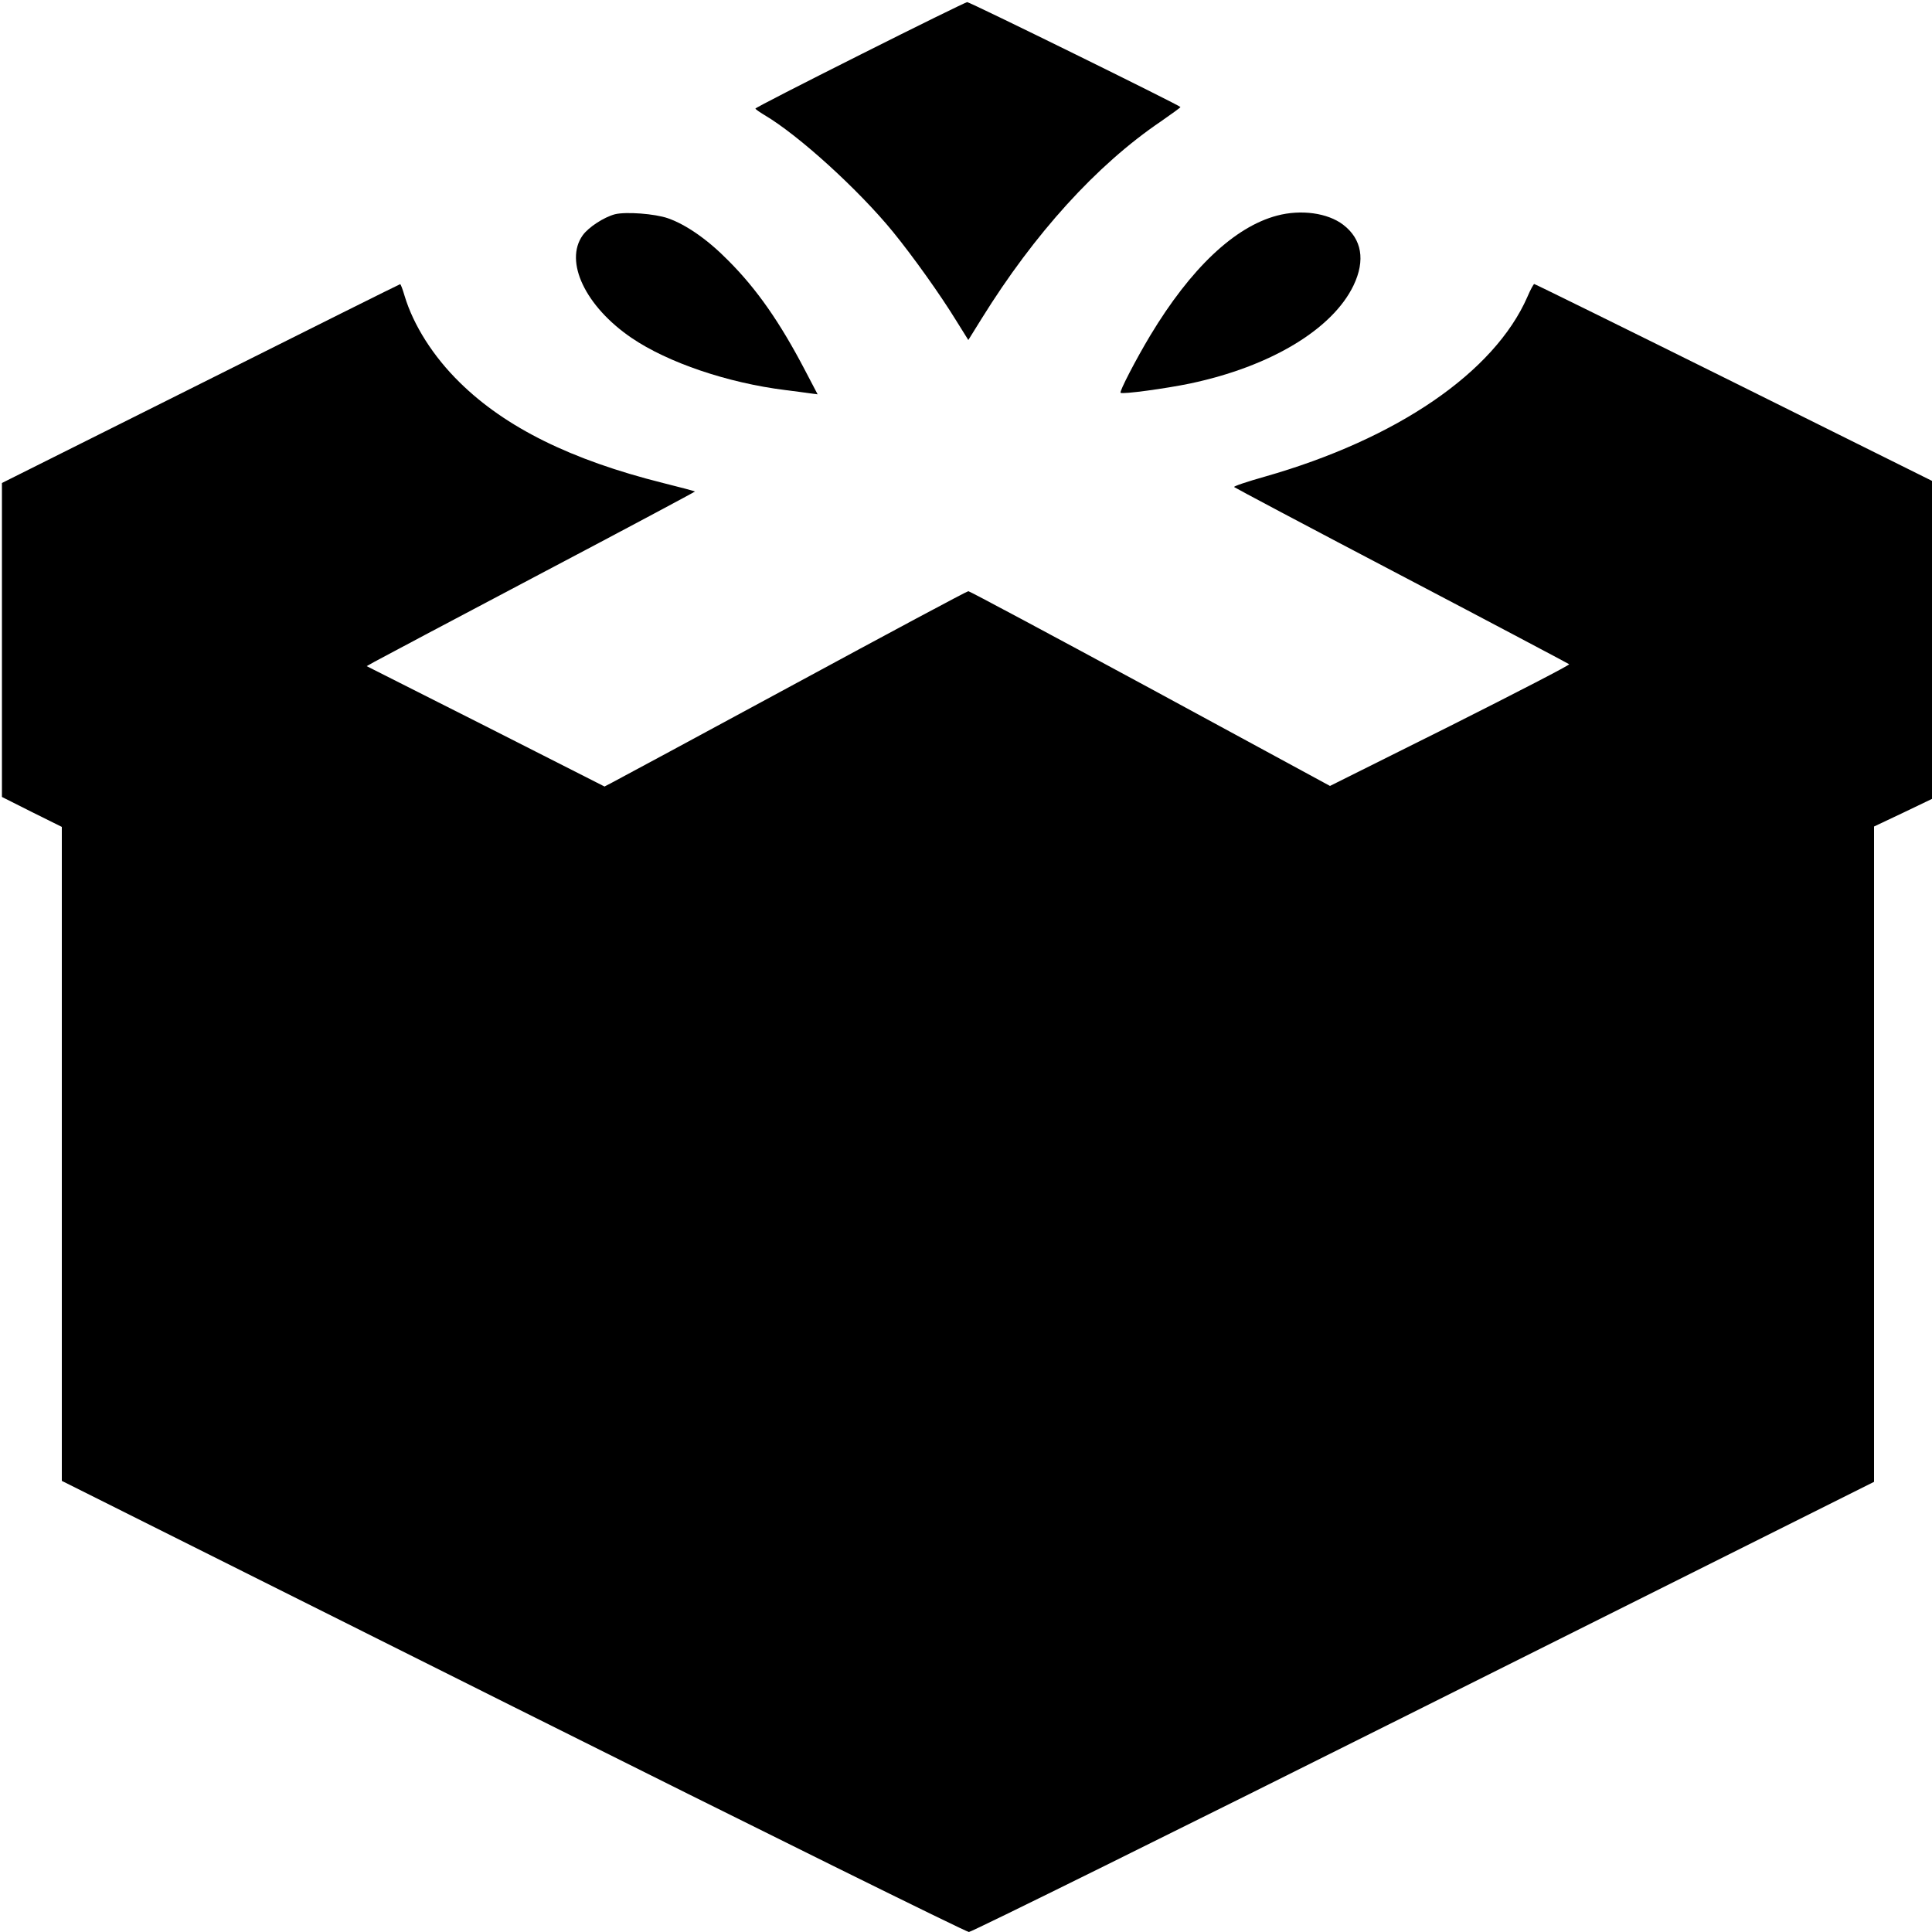
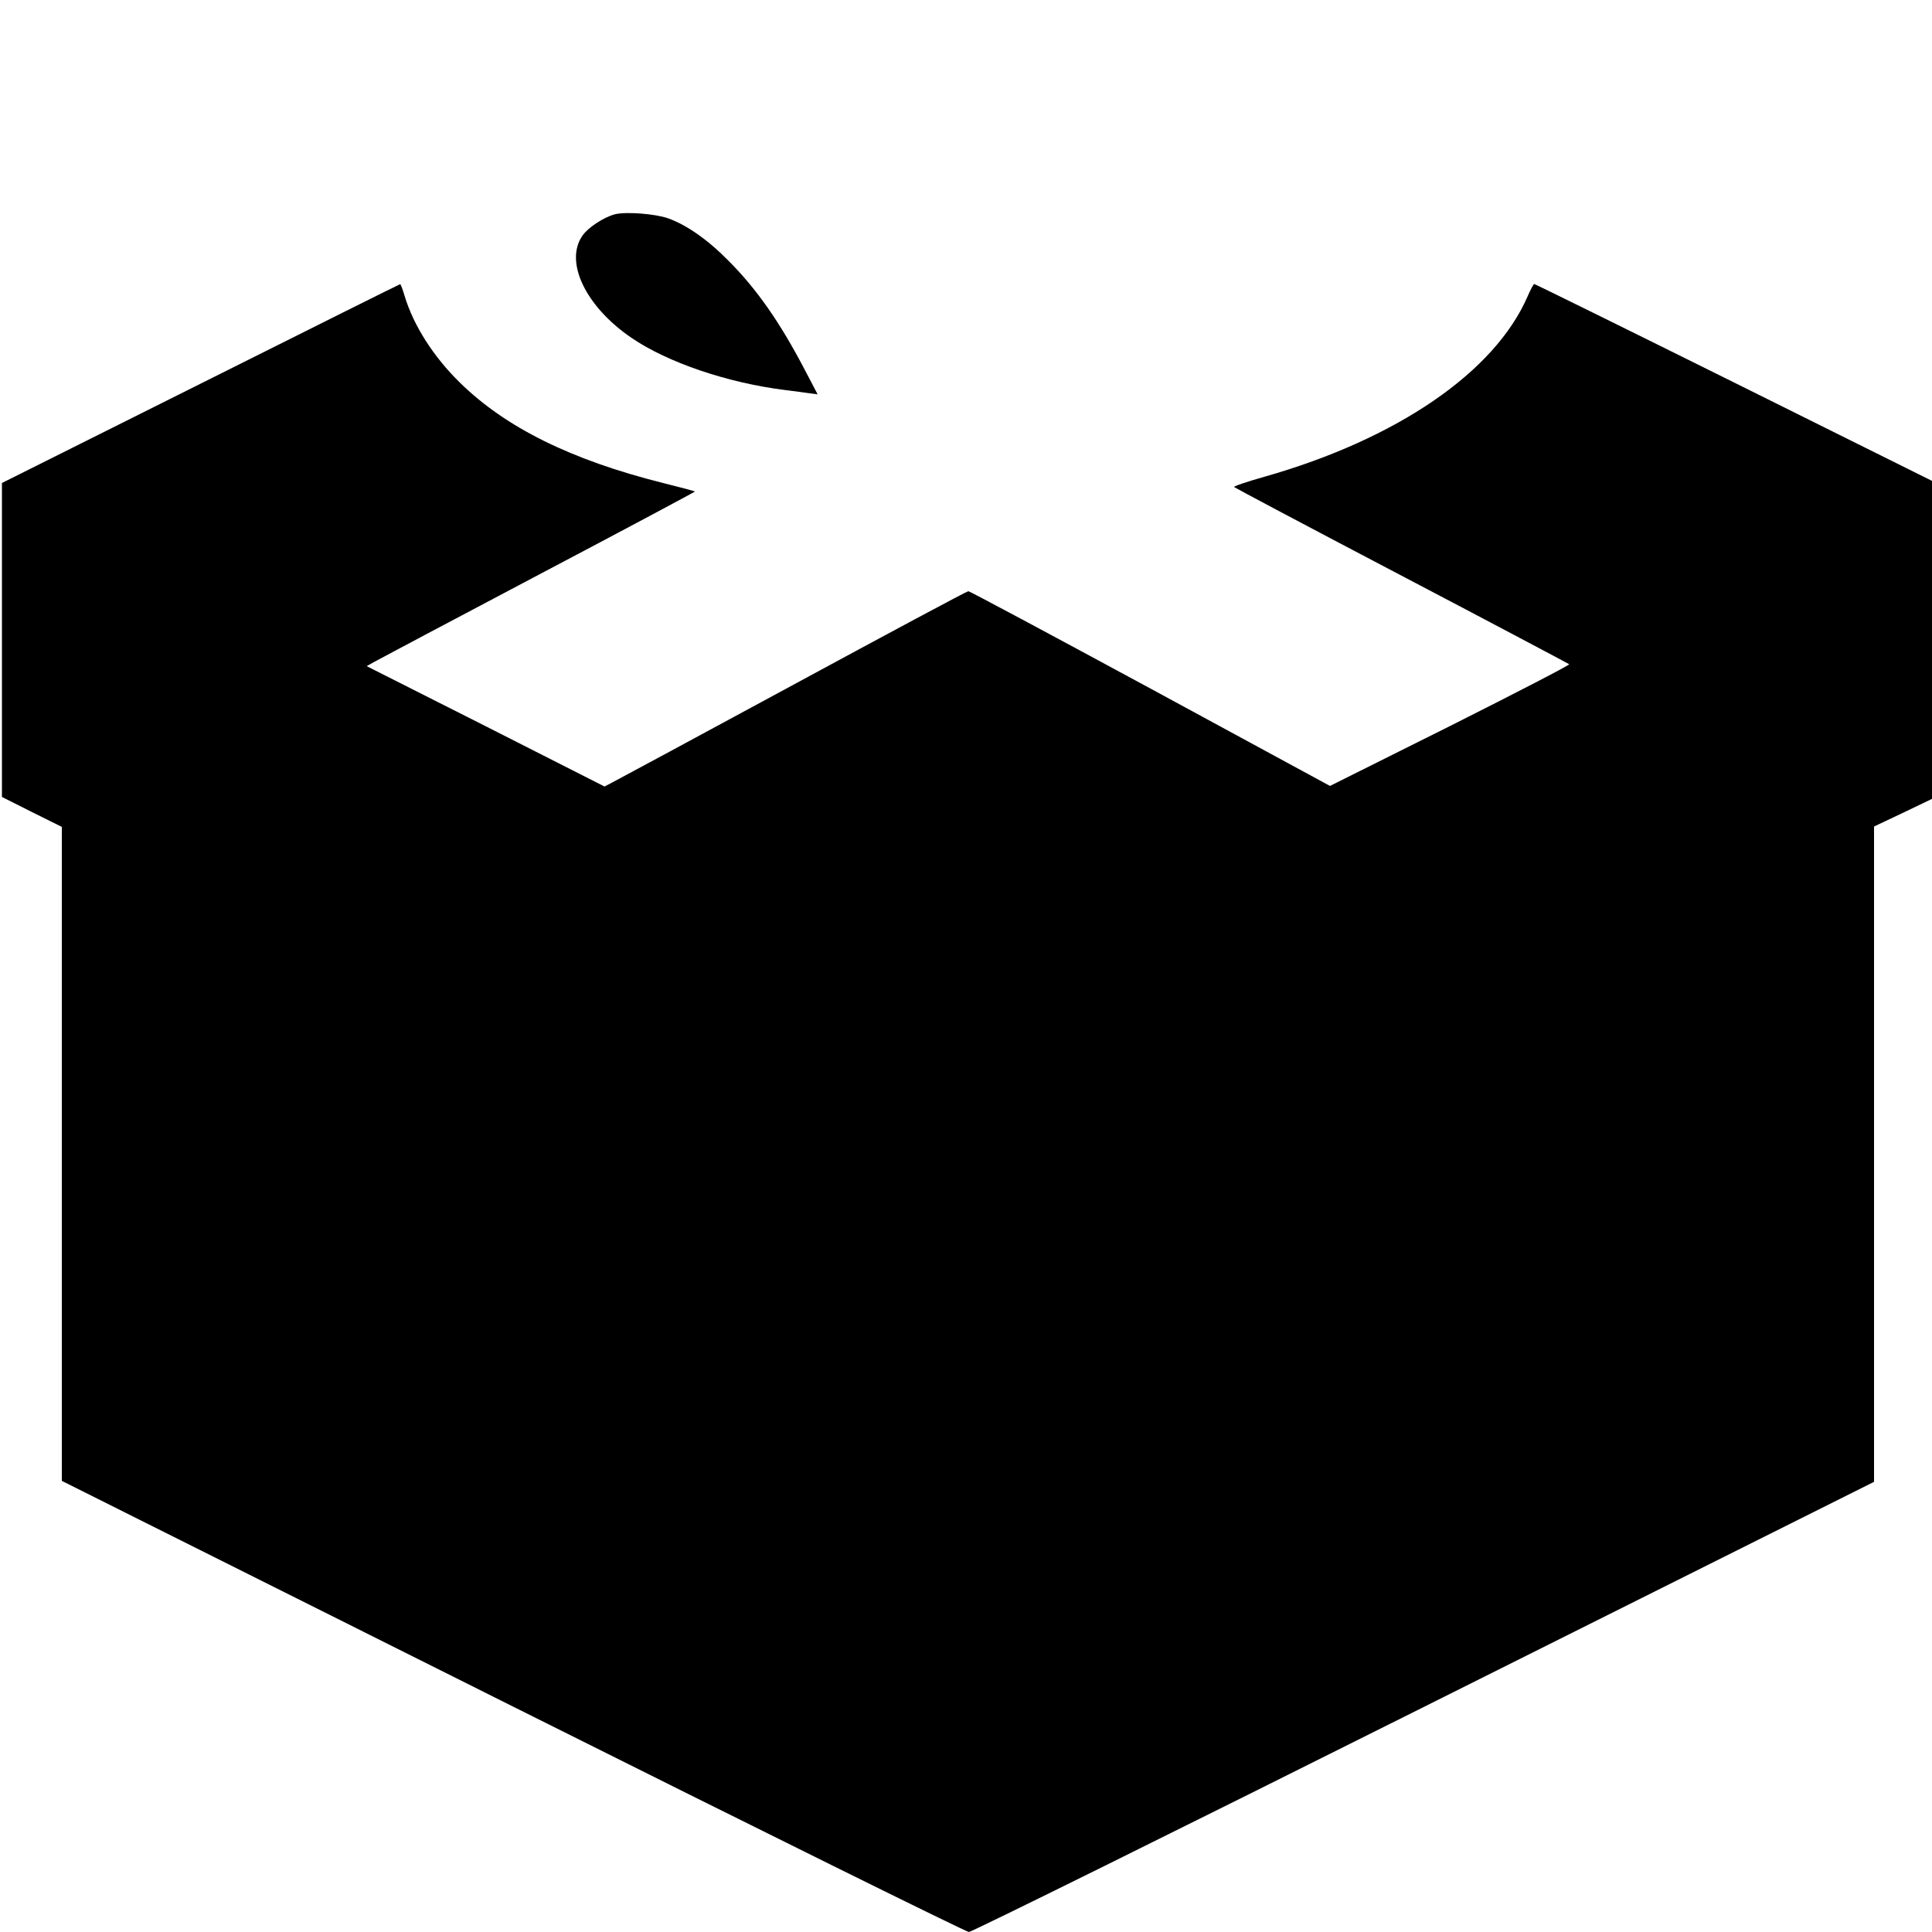
<svg xmlns="http://www.w3.org/2000/svg" version="1.0" width="1000pt" height="1000pt" viewBox="0 0 1000 1000" preserveAspectRatio="xMidYMid meet">
  <g transform="translate(0,1000) scale(0.1,-0.1)" fill="#000000" stroke="none">
-     <path d="M4453 9717 c-299 -150 -543 -275 -543 -279 0 -3 21 -18 46 -33 177 -104 488 -387 666 -605 105 -129 244 -324 327 -459 l63 -101 69 111 c273 440 595 795 927 1020 56 39 102 72 102 75 0 7 -1091 544 -1104 543 -6 0 -255 -122 -553 -272z" />
    <path d="M3183 8891 c-57 -15 -137 -67 -167 -109 -97 -136 15 -369 253 -531 188 -128 498 -233 796 -270 50 -6 107 -14 128 -17 l39 -5 -65 124 c-129 247 -249 420 -397 568 -106 108 -218 186 -312 219 -68 24 -219 35 -275 21z" />
-     <path d="M6610 8884 c-220 -58 -447 -273 -656 -620 -74 -123 -161 -291 -154 -297 9 -9 235 22 360 48 417 88 737 281 846 508 62 130 43 240 -54 314 -80 61 -218 80 -342 47z" />
    <path d="M1038 8014 l-1028 -514 0 -813 0 -812 155 -78 155 -77 0 -1692 0 -1693 2335 -1168 c1284 -642 2346 -1167 2360 -1167 14 0 1074 524 2355 1165 l2330 1165 0 1696 0 1696 150 71 150 72 0 823 0 823 -1026 510 c-564 280 -1029 509 -1033 509 -3 0 -20 -30 -35 -66 -171 -391 -675 -736 -1359 -931 -92 -26 -164 -50 -159 -54 4 -4 394 -211 867 -459 473 -248 863 -455 867 -458 4 -4 -273 -147 -615 -319 l-623 -311 -929 504 c-512 277 -936 504 -943 504 -7 0 -414 -218 -905 -484 -492 -266 -912 -493 -936 -505 l-42 -22 -615 312 -616 311 39 22 c21 12 404 215 851 451 446 235 811 430 809 431 -2 2 -76 22 -165 44 -475 119 -815 287 -1052 520 -137 134 -240 296 -286 449 -10 34 -20 61 -23 60 -3 0 -468 -232 -1033 -515z" />
  </g>
</svg>